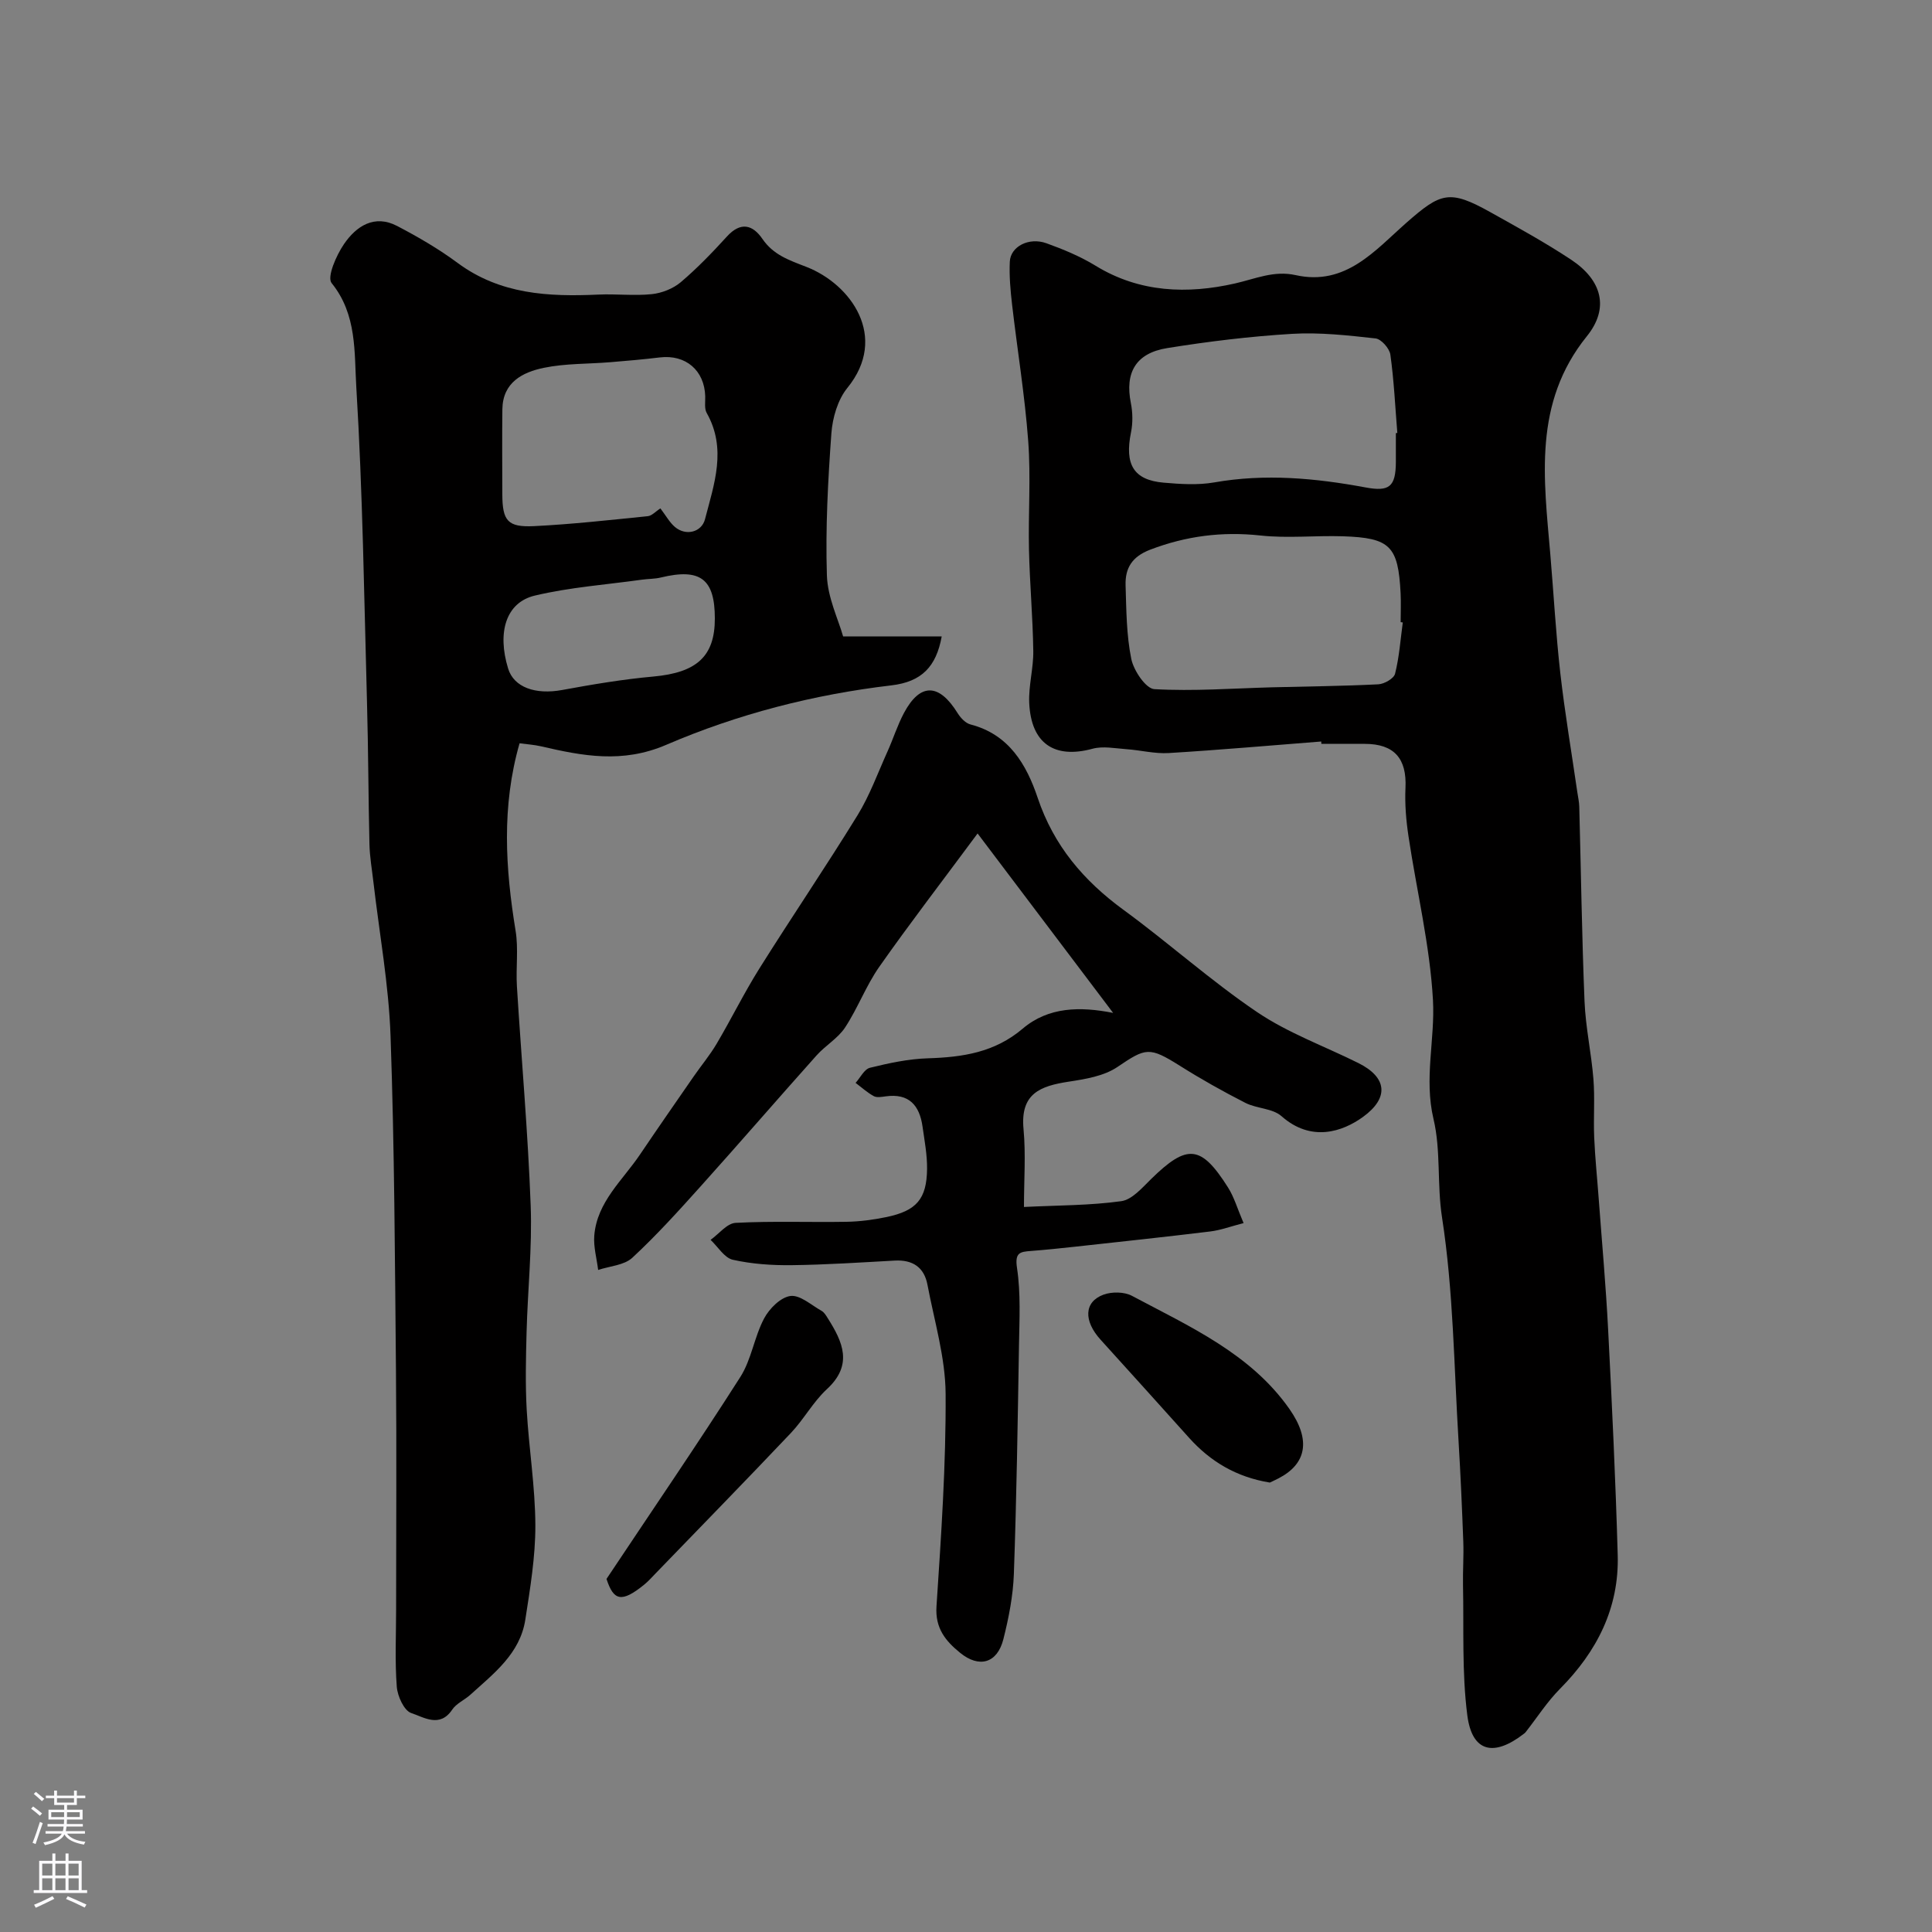
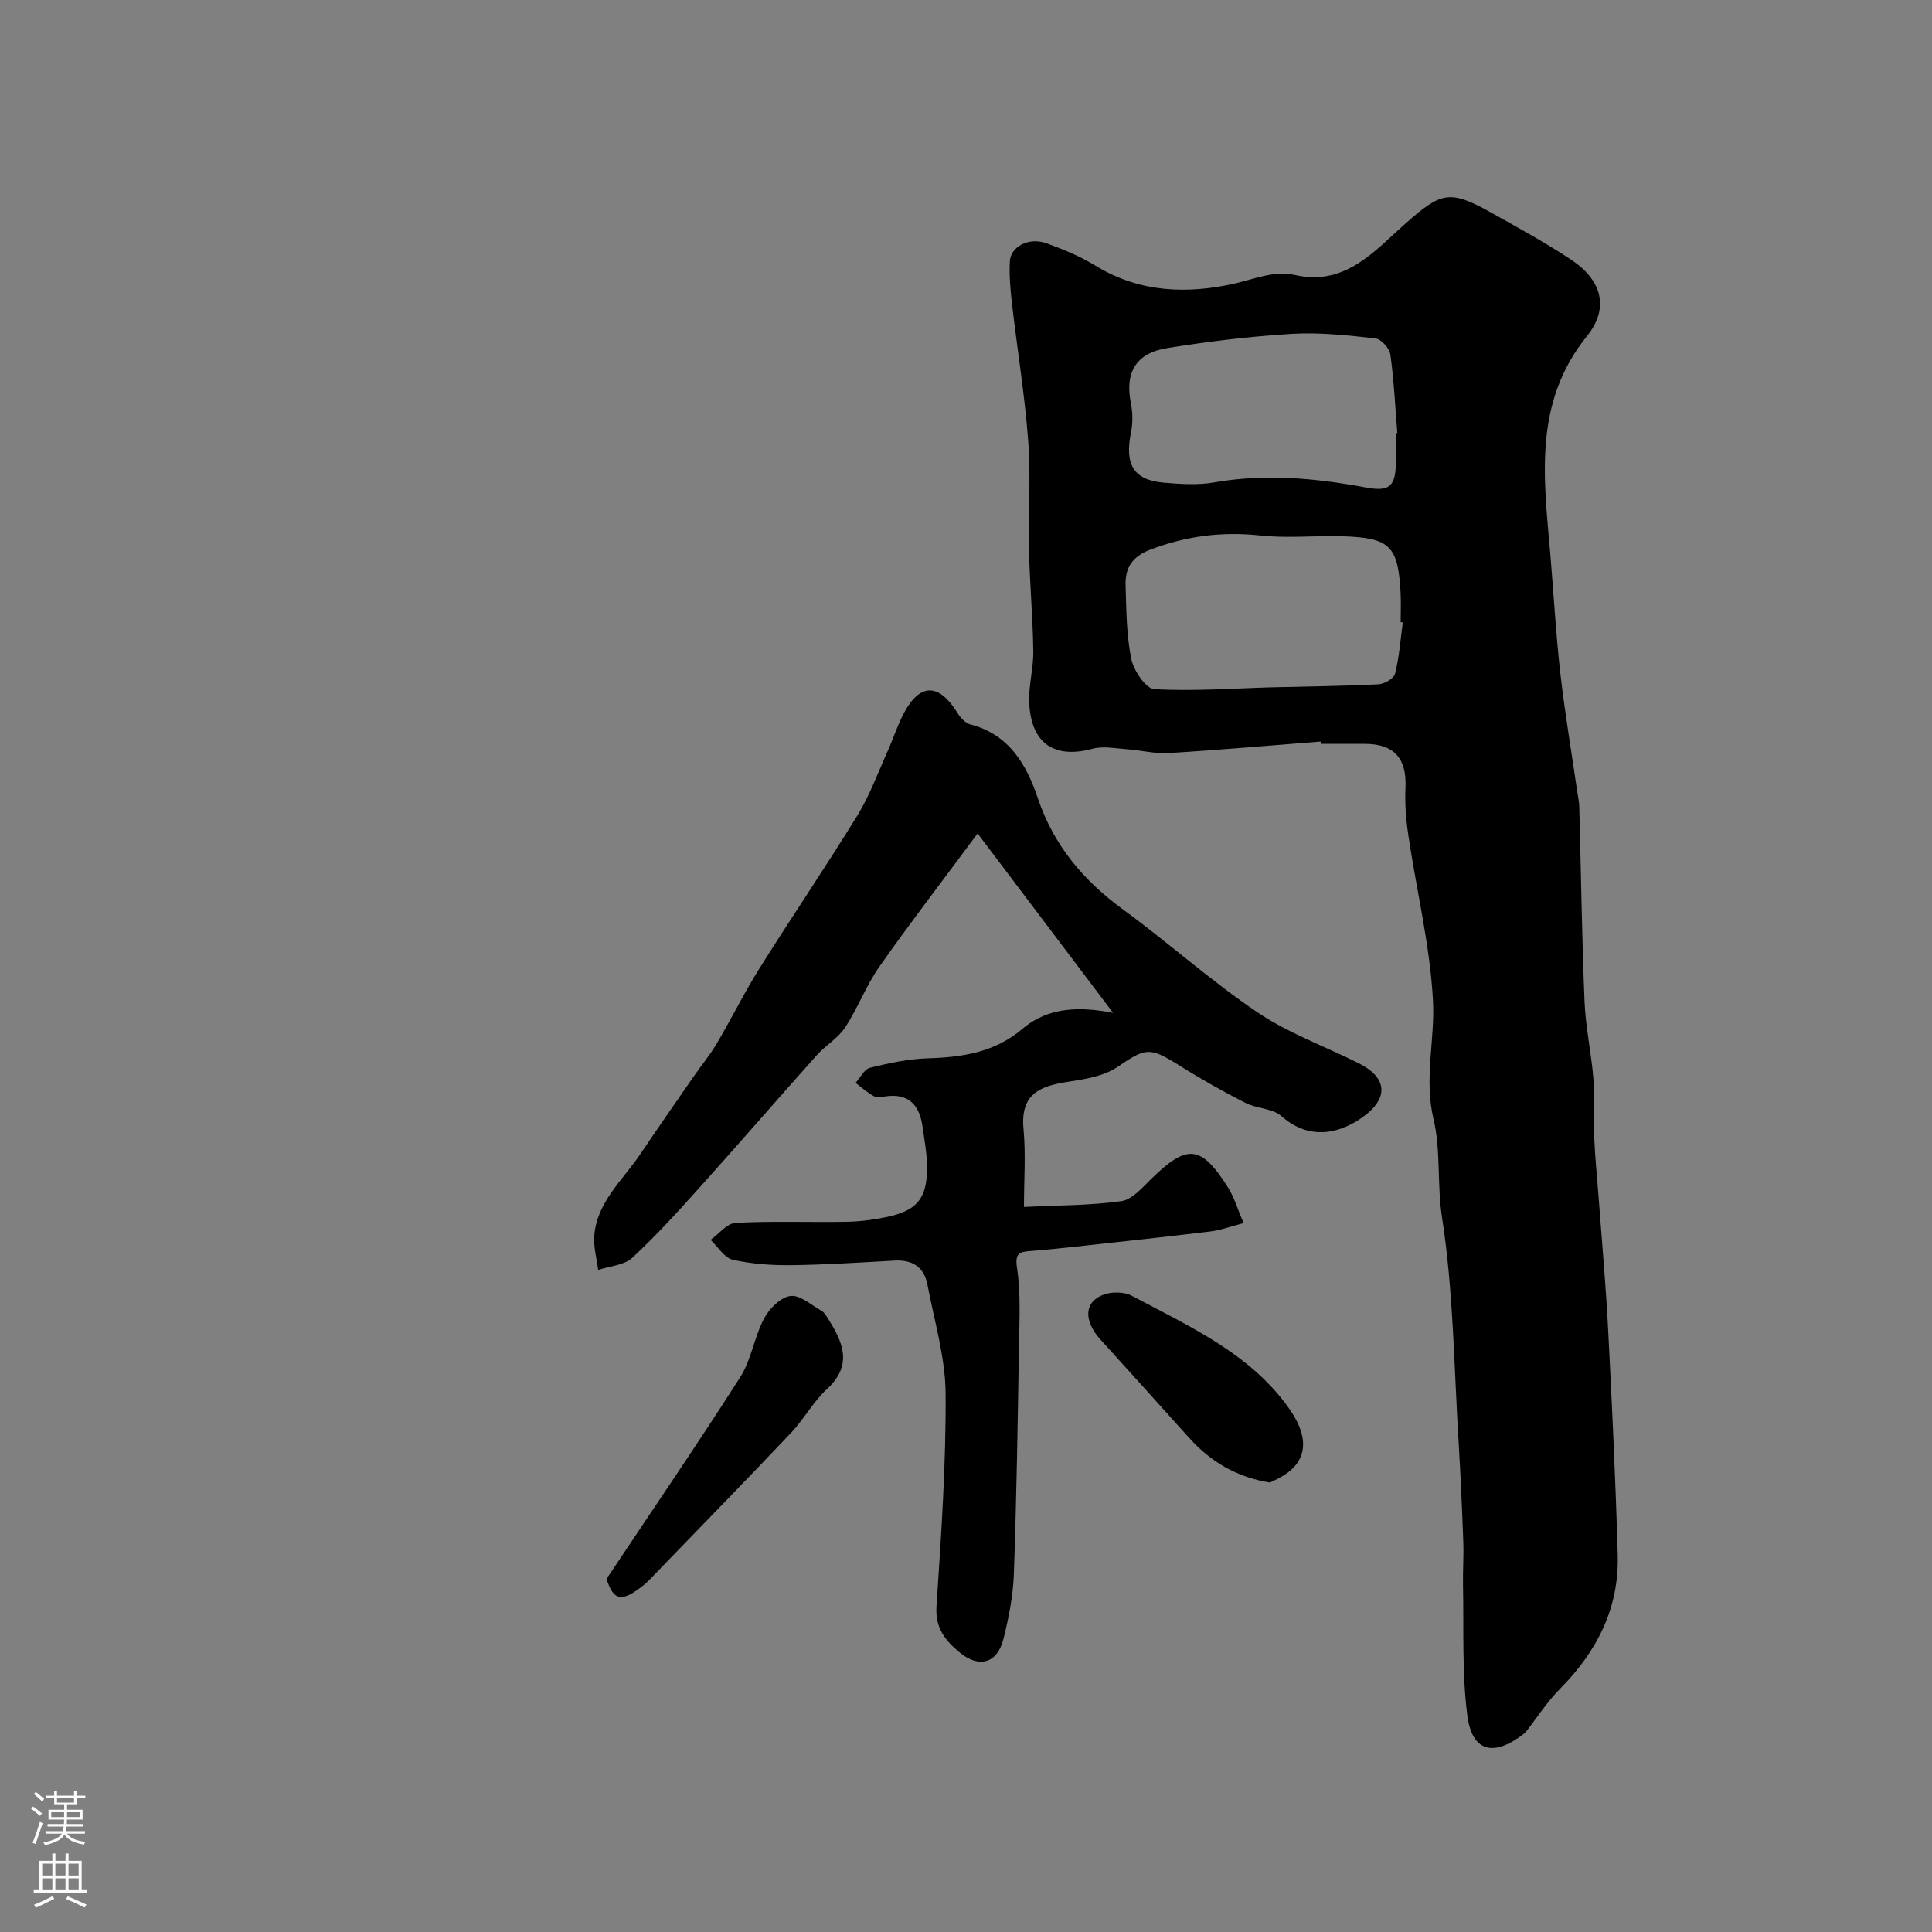
<svg xmlns="http://www.w3.org/2000/svg" enable-background="new 0 0 400 400" viewBox="0 0 400 400">
  <rect x="0" y="0" width="400" height="400" fill="#808080" stroke="none" />
  <g fill="#010000">
    <path d="m273.55 153.52c-10.52.82-21.04 1.75-31.57 2.39-2.9.18-5.84-.6-8.77-.8-2.34-.17-4.85-.68-7.02-.09-7.87 2.14-12.72-1.07-13.1-9.49-.16-3.58.9-7.2.84-10.79-.1-6.96-.73-13.92-.89-20.88-.17-7.52.4-15.07-.16-22.55-.7-9.45-2.25-18.83-3.34-28.25-.34-2.95-.61-5.94-.47-8.89.15-3.13 3.95-5.11 7.57-3.81 3.51 1.26 7.04 2.73 10.21 4.67 9.11 5.58 19.02 5.88 28.83 3.66 4.23-.96 8.06-2.73 12.56-1.73 10.37 2.31 16.45-5.13 22.95-10.85 7.11-6.25 8.9-6.91 17.34-2.2 5.66 3.16 11.37 6.29 16.76 9.86 6.41 4.25 7.94 10.05 3.25 15.85-11.15 13.81-8.9 29.5-7.56 45.2.7 8.19 1.14 16.41 2.07 24.58.94 8.26 2.34 16.46 3.53 24.69.14.98.37 1.95.39 2.93.36 13.43.54 26.87 1.09 40.3.22 5.37 1.41 10.7 1.84 16.07.32 4-.01 8.05.16 12.07.18 4.27.63 8.53.94 12.79.67 9.03 1.49 18.06 1.95 27.1.8 15.53 1.54 31.06 1.98 46.6.31 10.95-4.29 19.97-11.93 27.68-2.68 2.7-4.77 5.98-7.13 8.99-.1.13-.24.24-.37.34-6.26 4.85-10.73 3.79-11.71-3.83-1.14-8.87-.7-17.95-.89-26.93-.06-3 .17-6 .06-8.99-.26-6.94-.56-13.87-.98-20.8-.95-15.47-1.06-31.08-3.42-46.33-1.07-6.9-.21-13.84-1.77-20.41-1.99-8.38.34-16.5-.11-24.61-.63-11.35-3.37-22.57-5.06-33.87-.5-3.32-.79-6.73-.63-10.07.29-6.07-2.33-9.11-8.42-9.11-3 0-6 0-9 0 0-.17-.01-.33-.02-.49zm16.88-24.65c-.15-.02-.29-.04-.44-.06 0-2 .09-4-.01-5.99-.5-9.78-2.15-11.47-11.97-11.79-5.68-.18-11.42.45-17.04-.16-7.94-.86-15.39.09-22.85 2.94-3.77 1.45-5.19 3.83-5.08 7.38.16 5.1.17 10.28 1.18 15.23.49 2.41 3.01 6.16 4.78 6.26 8.09.46 16.24-.16 24.37-.38 7.33-.19 14.67-.25 21.99-.62 1.24-.06 3.22-1.2 3.47-2.18.87-3.45 1.12-7.07 1.6-10.63zm-1.43-39.2.3-.03c-.44-5.41-.69-10.85-1.44-16.22-.18-1.28-1.89-3.22-3.06-3.35-5.74-.64-11.57-1.29-17.3-.95-8.65.52-17.29 1.57-25.85 2.95-6.53 1.05-8.77 5.12-7.52 11.36.39 1.97.43 4.14.03 6.1-1.35 6.62.53 9.86 6.76 10.4 3.47.3 7.07.54 10.46-.05 10.56-1.86 20.97-.89 31.36 1.04 4.88.91 6.23-.12 6.26-5.26.01-1.99 0-3.99 0-5.99z" />
-     <path d="m174.56 131.77h20.41c-1.13 6.24-4.13 9.39-10.43 10.13-16.14 1.9-31.8 5.94-46.61 12.31-9.08 3.9-17.28 2.31-25.95.3-1.4-.32-2.86-.41-4.41-.62-3.76 13.11-2.93 25.92-.82 38.83.61 3.73.04 7.64.27 11.46.93 15.13 2.29 30.25 2.85 45.39.33 8.74-.62 17.52-.85 26.29-.14 5.35-.27 10.72.03 16.05.45 7.97 1.76 15.93 1.79 23.89.02 6.51-1.08 13.07-2.08 19.54-1.09 7.03-6.53 11.14-11.38 15.54-1.21 1.09-2.9 1.8-3.76 3.09-2.58 3.85-5.92 1.53-8.47.7-1.48-.48-2.85-3.48-3-5.45-.41-5.3-.14-10.65-.14-15.98 0-16.49.12-32.98-.03-49.47-.22-23.09-.31-46.19-1.12-69.26-.37-10.66-2.32-21.27-3.55-31.9-.3-2.61-.76-5.22-.82-7.83-.23-9.68-.23-19.37-.5-29.05-.6-21.86-.89-43.74-2.22-65.56-.44-7.18.18-15.03-5.11-21.56-1.01-1.25.97-5.76 2.57-8.09 2.54-3.71 6.3-6.2 11.02-3.72 4.32 2.26 8.59 4.74 12.5 7.64 8.82 6.53 18.83 7.02 29.15 6.55 3.68-.17 7.41.29 11.05-.09 2.08-.22 4.4-1.13 5.99-2.47 3.42-2.9 6.55-6.16 9.58-9.48 2.82-3.09 5.31-2.44 7.33.51 2.28 3.33 5.49 4.39 9.09 5.79 9.25 3.59 17.08 14.52 8.5 25.06-1.99 2.44-3.07 6.17-3.31 9.39-.71 9.79-1.24 19.63-.93 29.43.14 4.57 2.36 9.09 3.36 12.64zm-37.83-26.51c1.18 1.55 1.9 2.9 2.99 3.83 2.28 1.95 5.54 1.1 6.24-1.58 1.89-7.29 4.56-14.58.35-22.02-.51-.91-.27-2.27-.3-3.43-.15-5.38-4.05-8.7-9.39-8.06-3.41.41-6.84.71-10.27.99-4.59.38-9.27.24-13.74 1.16-4.41.91-8.52 3-8.6 8.58-.07 5.85-.02 11.7-.01 17.55.01 5.54 1.08 6.92 6.58 6.65 7.87-.39 15.71-1.27 23.55-2.06.84-.09 1.59-.97 2.6-1.61zm11.27 22.82c.01-8.22-3-10.49-11.15-8.52-1.26.31-2.61.27-3.9.45-7.42 1.04-14.96 1.57-22.22 3.3-5.98 1.42-7.83 7.6-5.53 15.1 1.19 3.9 5.65 5.47 11.22 4.44 6.25-1.15 12.54-2.21 18.86-2.78 8.92-.81 12.72-4.14 12.72-11.99z" />
    <path d="m212 249.89c7.07-.35 13.67-.3 20.14-1.2 2.25-.31 4.35-2.79 6.2-4.6 7.45-7.29 10.31-7.08 15.9 1.75 1.27 2 1.94 4.37 3.23 7.39-2.62.67-4.72 1.46-6.88 1.73-9.28 1.13-18.57 2.12-27.86 3.14-3.09.34-6.19.66-9.29.9-2.27.17-3.36.33-2.88 3.52.79 5.24.5 10.66.41 16-.26 15.78-.5 31.57-1.06 47.34-.16 4.53-1.06 9.1-2.17 13.51-1.26 4.99-5.01 6.06-8.98 2.81-2.98-2.43-5.17-5.05-4.87-9.59.97-14.66 1.98-29.35 1.89-44.02-.05-7.54-2.34-15.07-3.76-22.58-.68-3.62-3.07-5.2-6.77-5-7.1.39-14.19.86-21.3.95-4.09.05-8.26-.23-12.23-1.12-1.75-.4-3.08-2.69-4.6-4.12 1.73-1.23 3.4-3.43 5.18-3.52 7.64-.4 15.32-.09 22.98-.22 2.76-.05 5.55-.42 8.25-.98 6.22-1.3 8.34-3.73 8.41-9.98.03-2.92-.53-5.85-.94-8.76-.62-4.39-2.81-6.93-7.64-6.25-.82.11-1.82.3-2.46-.05-1.35-.74-2.52-1.81-3.76-2.74.98-1.09 1.8-2.84 2.98-3.13 3.94-.97 7.99-1.84 12.02-1.96 7.18-.23 13.79-1.21 19.6-6.14 5.33-4.53 11.9-4.61 18.72-3.26-9.1-12.05-18.15-24.04-28.06-37.15-7.42 10.02-14.08 18.67-20.35 27.6-2.75 3.92-4.45 8.57-7.09 12.58-1.47 2.23-4.05 3.71-5.88 5.75-8.02 8.97-15.89 18.08-23.93 27.03-4.59 5.11-9.21 10.23-14.24 14.89-1.69 1.56-4.68 1.72-7.07 2.52-.29-2.38-.99-4.79-.8-7.13.57-6.96 5.86-11.42 9.46-16.76 3.65-5.4 7.37-10.76 11.09-16.13 1.57-2.28 3.37-4.42 4.77-6.79 3.05-5.16 5.7-10.56 8.88-15.63 6.67-10.63 13.73-21.02 20.31-31.71 2.53-4.12 4.2-8.77 6.2-13.2 1.19-2.64 2.06-5.45 3.42-7.99 3.35-6.25 7.25-6.15 11.09.05.61.98 1.63 2.08 2.67 2.35 7.97 2.06 11.6 8.31 13.91 15.19 3.32 9.89 9.49 17.14 17.76 23.19 9.38 6.85 18.07 14.69 27.68 21.18 6.42 4.34 13.94 7.05 20.95 10.54 5.97 2.97 6.41 7.21.96 11.16-4.23 3.06-10.71 5.29-16.87-.16-1.85-1.64-5.13-1.55-7.49-2.76-4.61-2.35-9.15-4.9-13.53-7.66-6.38-4.01-7.06-3.75-12.97.25-2.79 1.88-6.62 2.5-10.08 3.03-5.84.9-10.04 2.42-9.34 9.82.49 5.21.09 10.54.09 16.12z" />
    <path d="m125.57 326.9c9.57-14.37 18.86-27.94 27.7-41.8 2.31-3.61 2.89-8.29 4.93-12.13 1.08-2.04 3.42-4.38 5.45-4.65 1.99-.26 4.32 1.89 6.45 3.08.54.3.92.95 1.27 1.51 3.12 4.92 5.3 9.66-.17 14.7-2.85 2.63-4.76 6.23-7.45 9.07-9.23 9.74-18.6 19.34-27.93 28.99-.81.84-1.59 1.72-2.49 2.45-4.68 3.78-6.3 3.27-7.76-1.22z" />
    <path d="m262.91 306.95c-6.94-1.13-12.29-4.35-16.69-9.23-6.11-6.78-12.2-13.58-18.34-20.33-3.56-3.91-3.47-7.86.6-9.35 1.73-.63 4.29-.6 5.88.25 11.92 6.35 24.58 11.96 32.62 23.45 4.56 6.52 3.4 11.39-2.24 14.32-.71.37-1.44.7-1.83.89z" />
  </g>
  <path d="m6.44 374.46.42-.45c.65.47 1.27.95 1.85 1.44l-.45.49c-.65-.56-1.25-1.06-1.82-1.48m.93 7.33-.63-.26c.55-1.36 1.05-2.8 1.52-4.33.19.1.38.19.59.27-.46 1.29-.95 2.73-1.48 4.32m-.38-10.38.44-.42c.43.34 1.01.82 1.74 1.44l-.49.49c-.53-.51-1.09-1.01-1.69-1.51m2.5.35h1.72v-1.04h.59v1.04h3.52v-1.04h.59v1.04h1.75v.53h-1.75v1.42h-2.03v.97h3.22v2.03h-3.24c0 .35-.01.66-.03.93h3.32v.53h-3.37c-.03.27-.08.58-.15.94h3.96v.53h-3.71c.67.92 1.93 1.48 3.79 1.68-.13.24-.23.44-.29.59-2.13-.38-3.48-1.08-4.04-2.12-.43.97-1.77 1.72-4.03 2.23-.09-.19-.2-.37-.33-.55 2.1-.42 3.37-1.03 3.81-1.83h-3.36v-.53h3.58c.08-.29.13-.61.16-.94h-3.33v-.53h3.39c.02-.27.04-.58.04-.93h-3.23v-2.03h3.25v-.97h-2.07v-1.42h-1.73zm1.12 3.44v1h2.65c.01-.3.02-.44.01-.4v-.25-.35zm1.19-2h3.52v-.91h-3.52zm4.71 2h-2.63v.59c0 .15-.01.28-.01.4h2.64z" fill="#fbfafc" />
  <path d="m13.56 383.74h.63v1.52h2.72v6.07h1.13v.6h-11.06v-.6h1.13v-6.07h2.73v-1.52h.63v1.52h2.1v-1.52zm-2.69 8.83.38.56c-1.24.63-2.53 1.25-3.85 1.85-.1-.21-.21-.42-.34-.63 1.36-.55 2.63-1.15 3.81-1.78m-2.13-4.27h2.1v-2.45h-2.1zm0 3.04h2.1v-2.46h-2.1zm2.72-3.04h2.1v-2.45h-2.1zm0 3.04h2.1v-2.46h-2.1zm6.07 3.6c-1.41-.71-2.7-1.3-3.86-1.78l.35-.56c1.45.62 2.75 1.19 3.88 1.72zm-1.25-9.09h-2.1v2.45h2.1zm-2.09 5.49h2.1v-2.45h-2.1z" fill="#fbfafc" />
</svg>